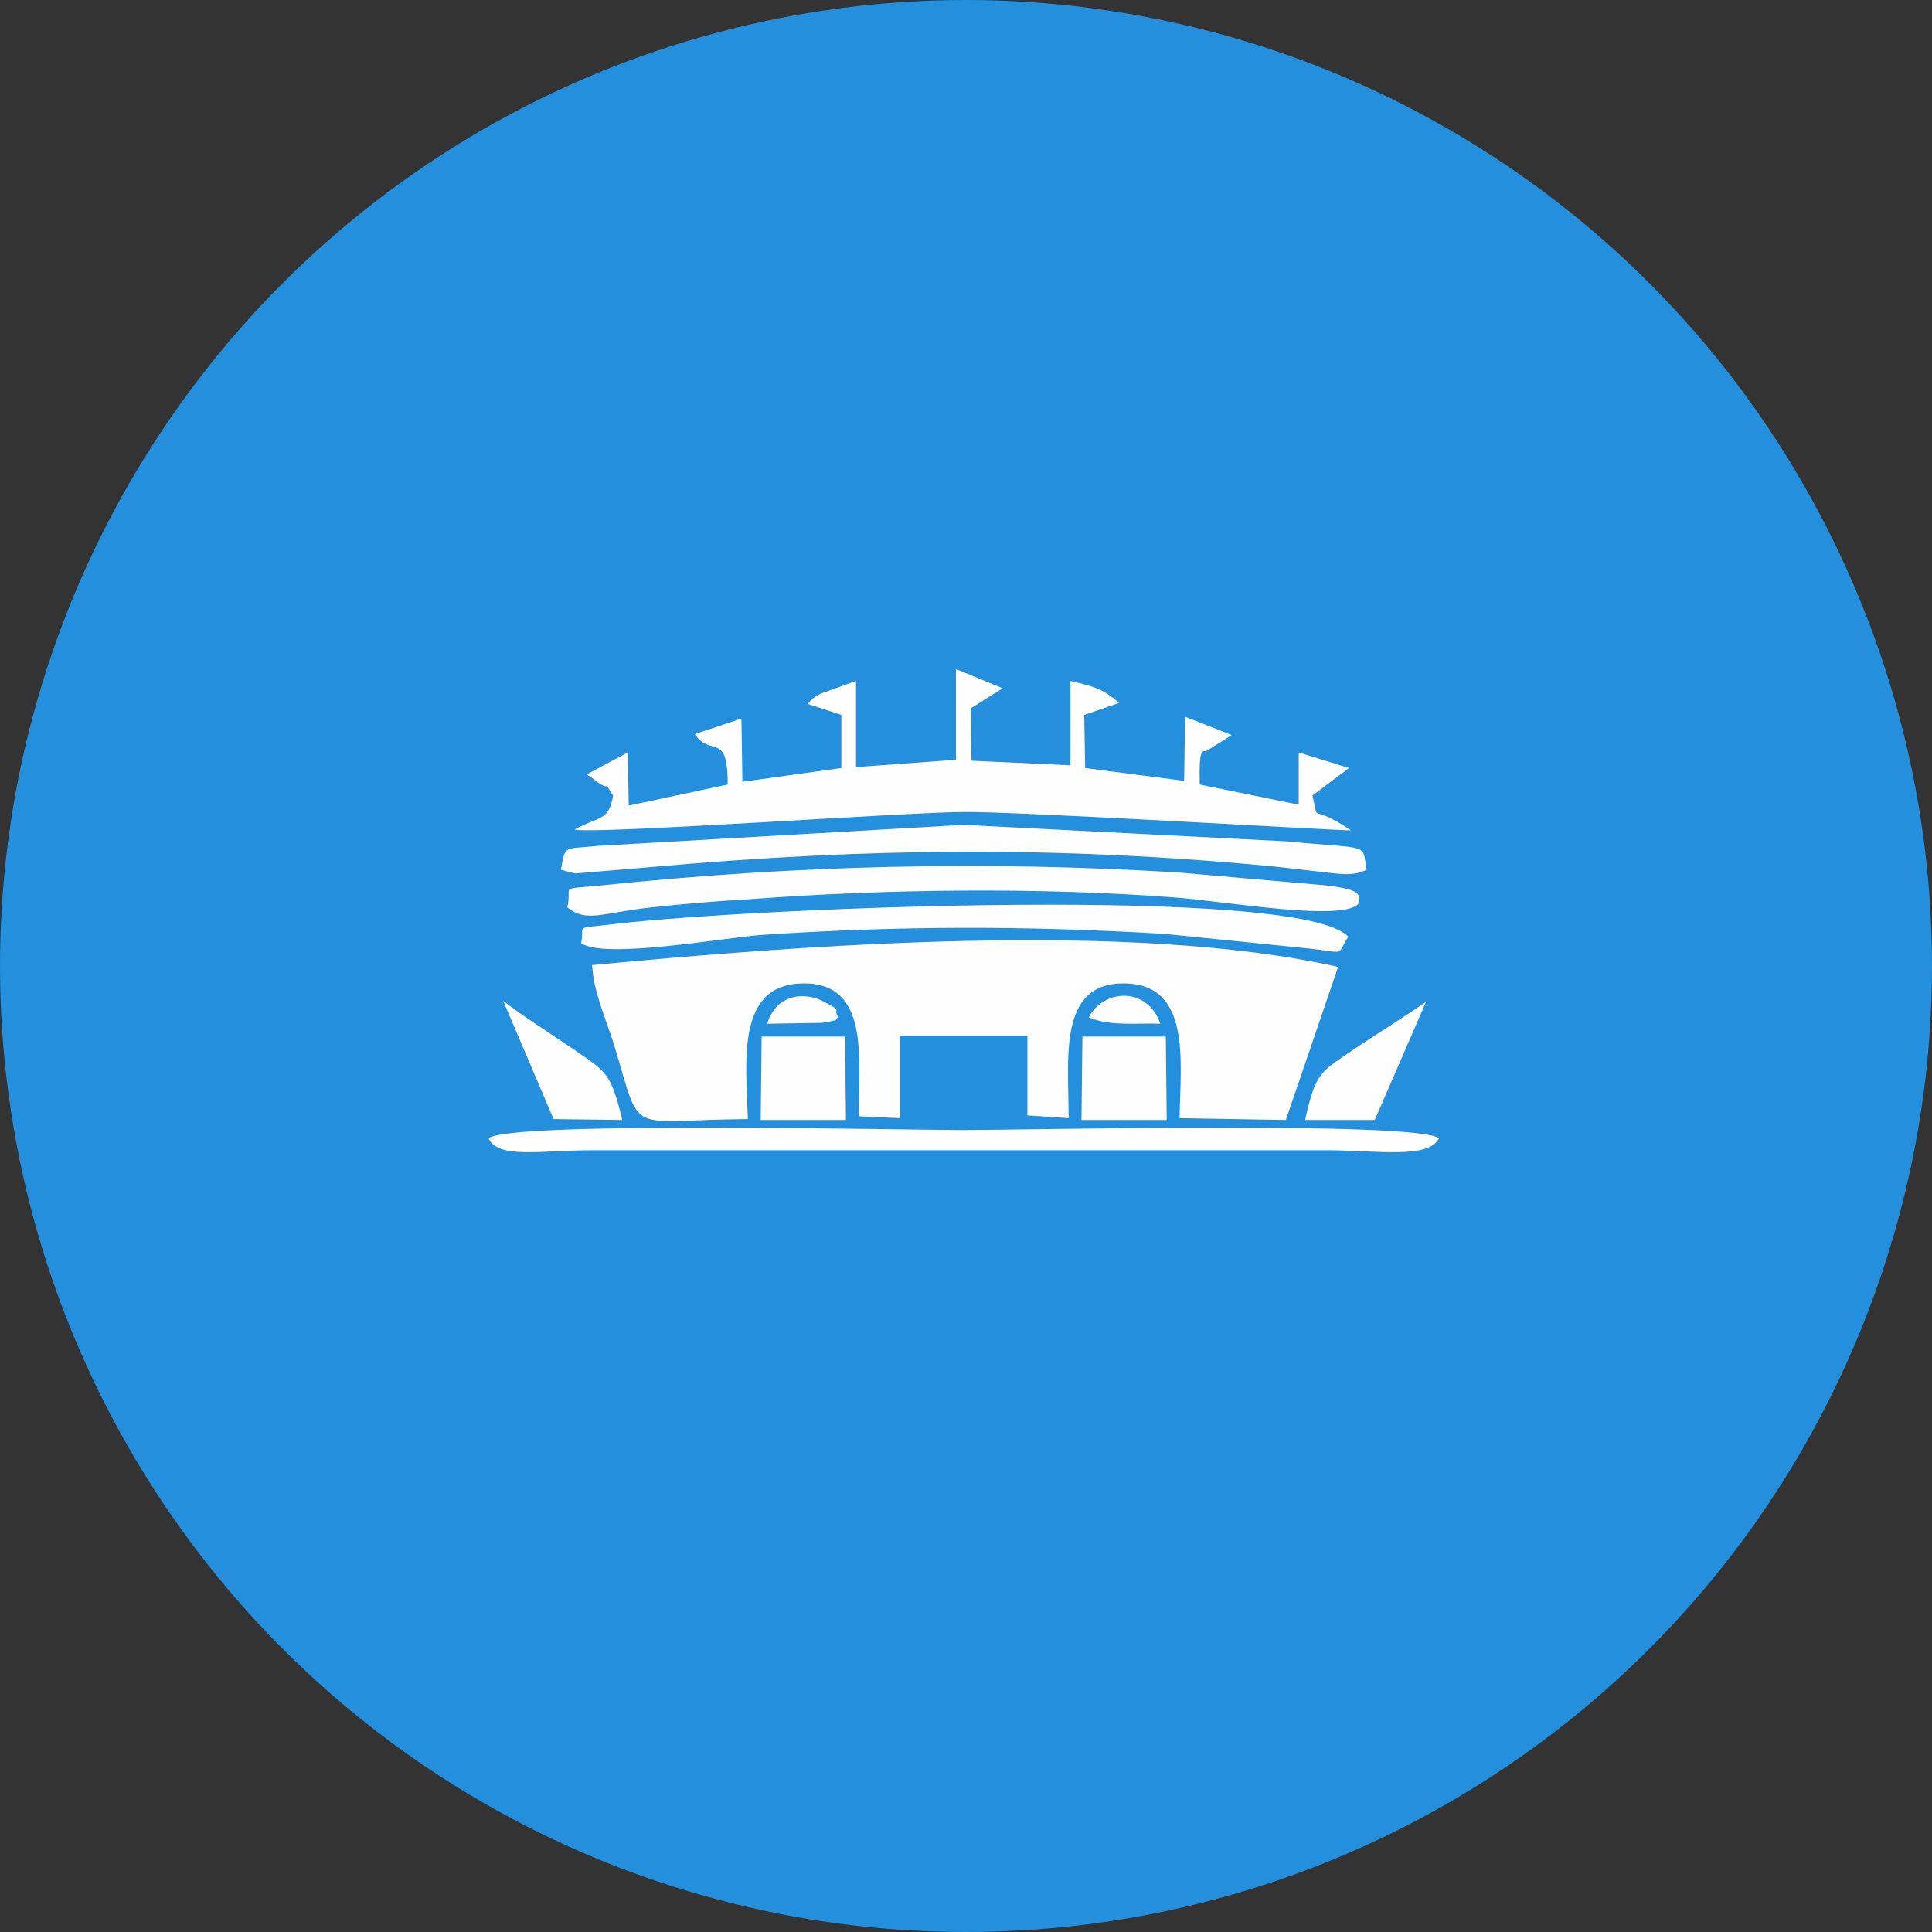
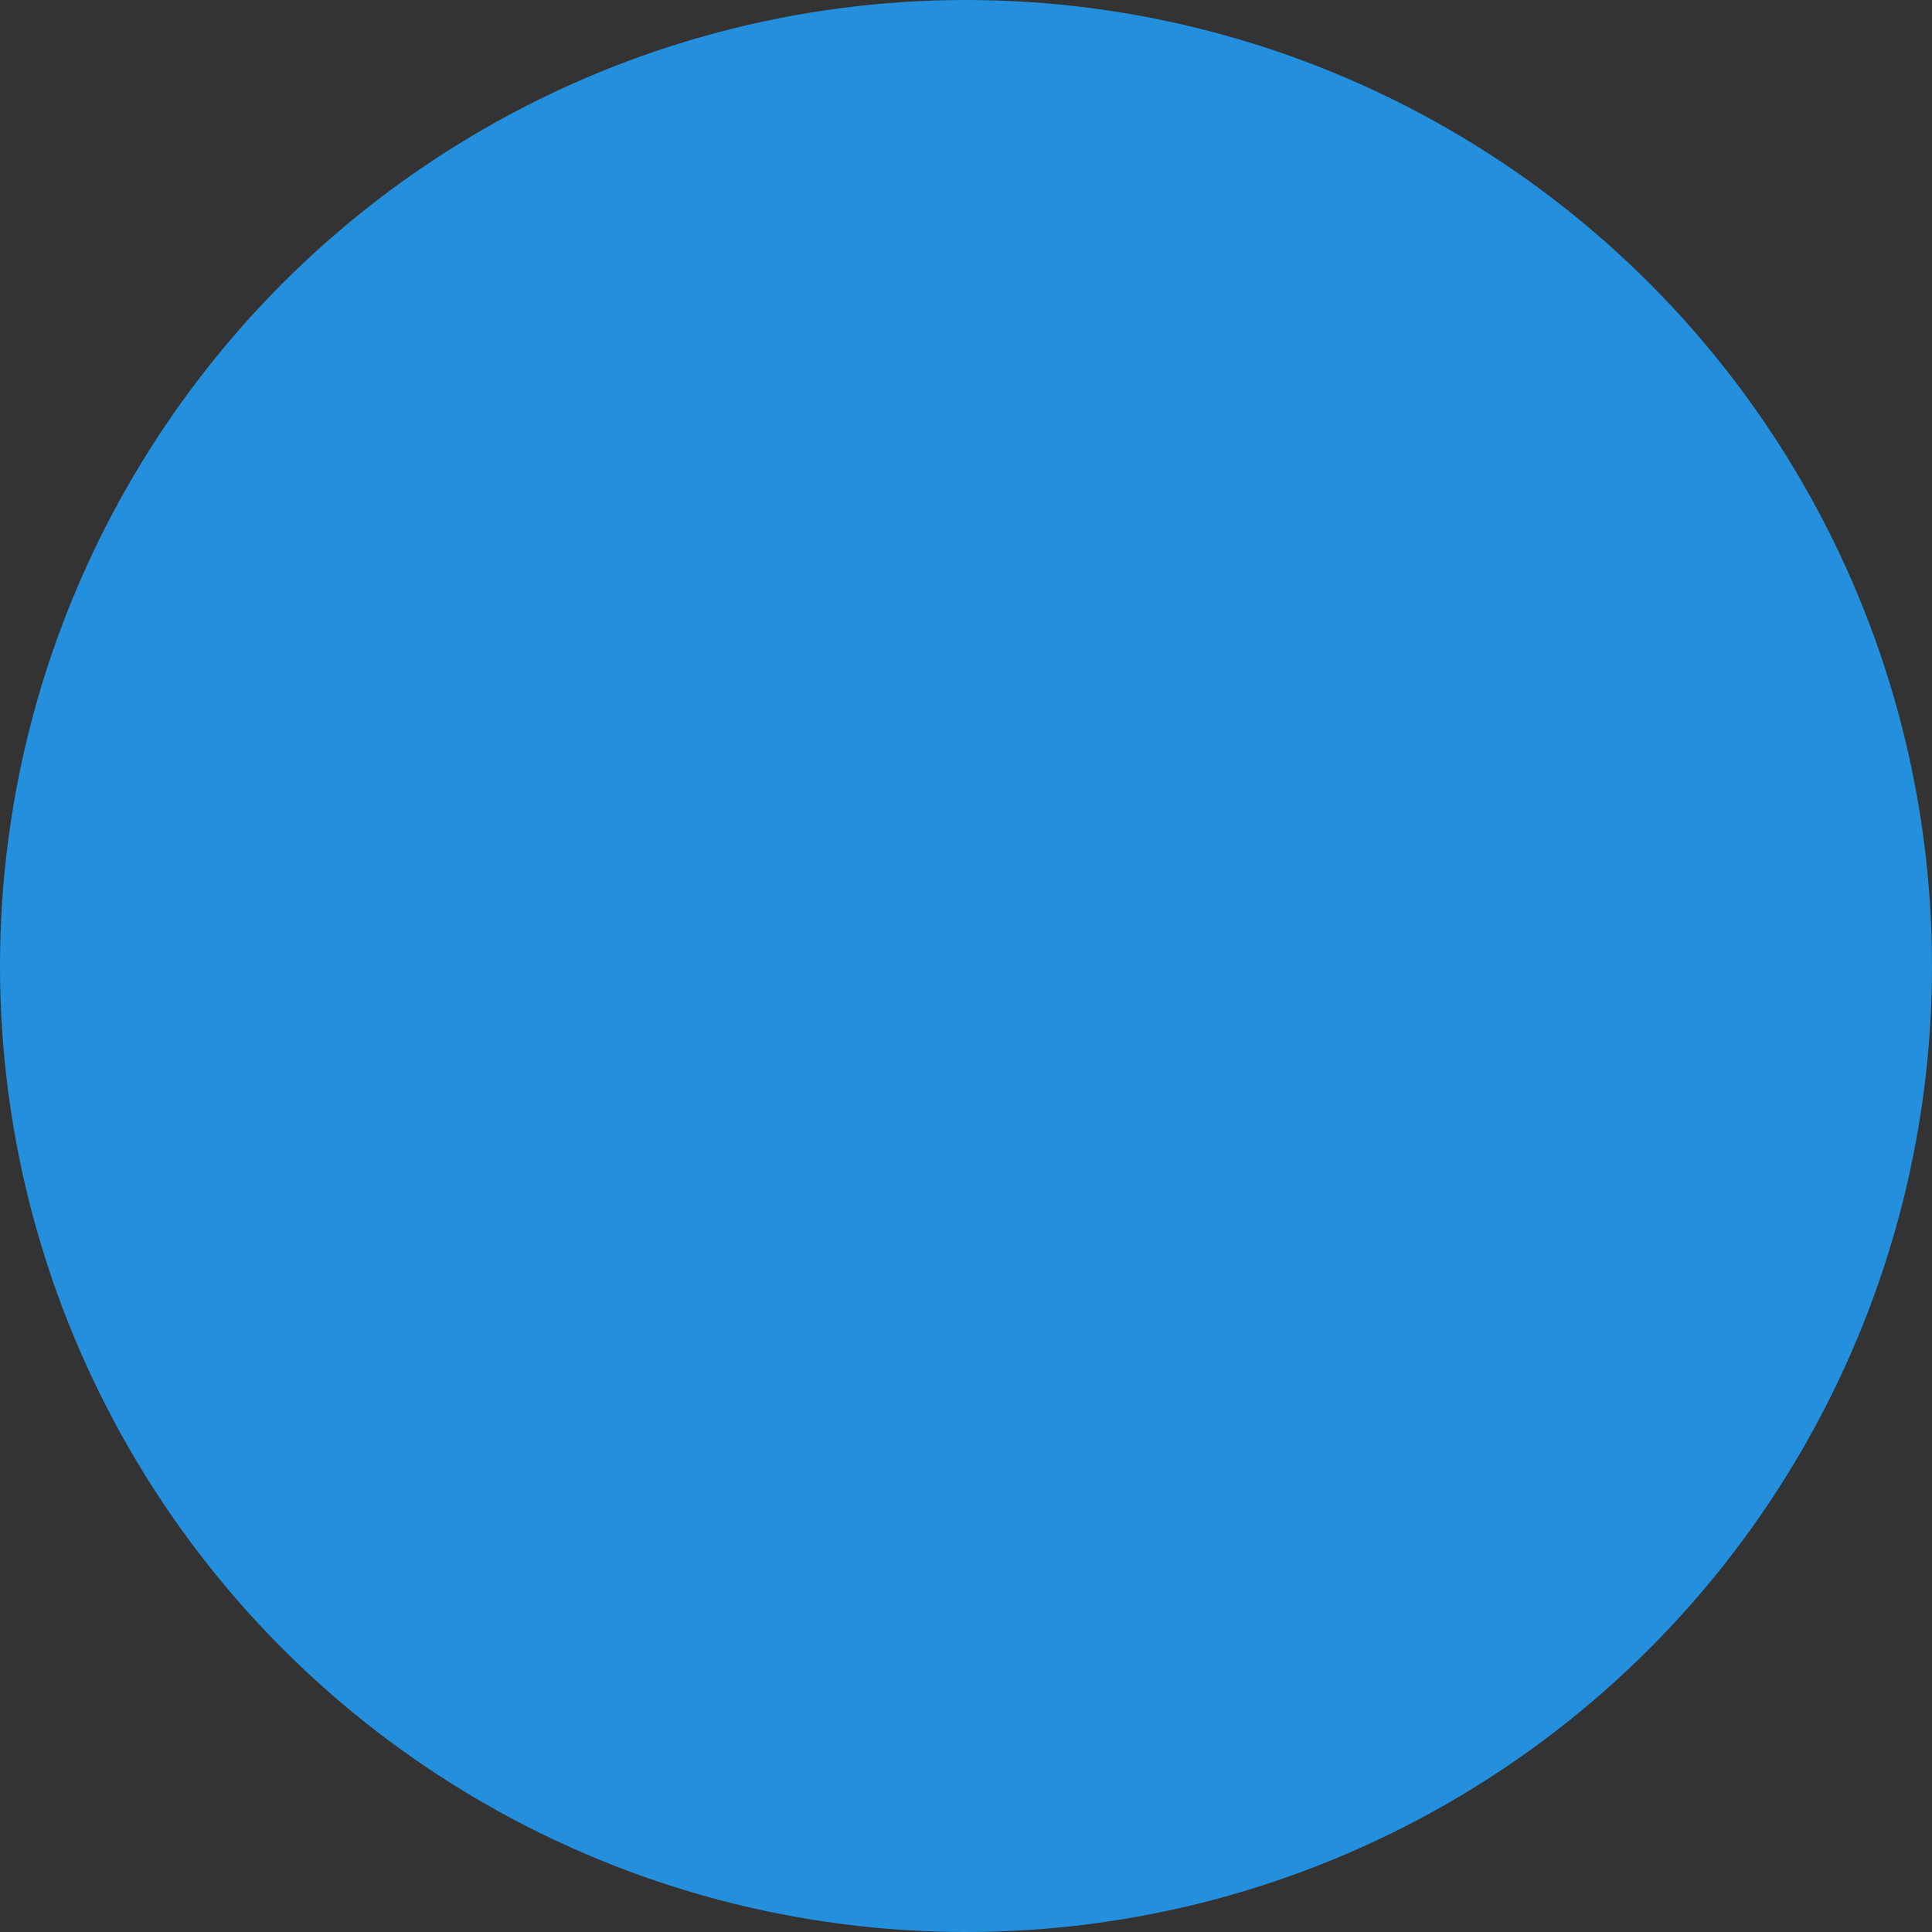
<svg xmlns="http://www.w3.org/2000/svg" xml:space="preserve" width="90px" height="90px" version="1.1" style="shape-rendering:geometricPrecision; text-rendering:geometricPrecision; image-rendering:optimizeQuality; fill-rule:evenodd; clip-rule:evenodd" viewBox="0 0 21.08 21.08">
  <rect x="0" y="0" width="21.08" height="21.08" fill="#333333" stroke="none" />
  <defs>
    <style type="text/css">
   
    .fil2 {fill:none}
    .fil1 {fill:#FEFEFE}
    .fil0 {fill:#248FDC}
   
  </style>
    <clipPath id="id0">
-       <path d="M10.54 4.61c3.27,0 5.93,2.65 5.93,5.93 0,3.27 -2.66,5.93 -5.93,5.93 -3.28,0 -5.93,-2.66 -5.93,-5.93 0,-3.28 2.65,-5.93 5.93,-5.93z" />
-     </clipPath>
+       </clipPath>
  </defs>
  <g id="Layer_x0020_1">
    <circle class="fil0" cx="10.54" cy="10.54" r="10.54" />
    <g>
  </g>
    <g style="clip-path:url(#id0)">
      <g id="_1434596150304">
        <g>
-           <path class="fil1" d="M6.46 10.53c0.02,0.31 0.15,0.58 0.24,0.87 0.31,1.02 0.11,0.82 1.46,0.81 -0.02,-0.63 -0.13,-1.47 0.6,-1.48 0.73,-0.01 0.61,0.81 0.61,1.45l0.45 0.02 0 -0.9 1.39 0 0 0.87 0.45 0.03c0,-0.65 -0.12,-1.48 0.61,-1.47 0.73,0.01 0.61,0.85 0.6,1.47l1.16 0.02 0.57 -1.67c-2.27,-0.51 -5.82,-0.24 -8.14,-0.02z" />
+           <path class="fil1" d="M6.46 10.53c0.02,0.31 0.15,0.58 0.24,0.87 0.31,1.02 0.11,0.82 1.46,0.81 -0.02,-0.63 -0.13,-1.47 0.6,-1.48 0.73,-0.01 0.61,0.81 0.61,1.45c0,-0.65 -0.12,-1.48 0.61,-1.47 0.73,0.01 0.61,0.85 0.6,1.47l1.16 0.02 0.57 -1.67c-2.27,-0.51 -5.82,-0.24 -8.14,-0.02z" />
          <path class="fil1" d="M10.43 8.29l-1.09 0.08 0 -0.94 -0.39 0.14c-0.09,0.05 -0.09,0.06 -0.14,0.11l0.37 0.12 0 0.58 -1.08 0.15 -0.01 -0.69 -0.51 0.17c0.18,0.26 0.36,-0.04 0.36,0.55l-1.08 0.23 -0.01 -0.58 -0.45 0.24c0.02,0.01 0.08,0.05 0.1,0.07 0.19,0.14 0.06,-0.04 0.19,0.16 -0.05,0.28 -0.14,0.22 -0.42,0.37 0.13,0.06 3.65,-0.19 4.24,-0.19 0.55,-0.01 4.21,0.21 4.23,0.2 -0.47,-0.32 -0.34,-0.04 -0.42,-0.38l0.4 -0.3 -0.55 -0.17 0 0.57 -1.08 -0.22c-0.01,-0.46 0.04,-0.34 0.08,-0.37l0.27 -0.17 -0.51 -0.2 -0.01 0.7 -1.08 -0.14 -0.01 -0.58 0.38 -0.13c-0.18,-0.16 -0.28,-0.18 -0.53,-0.24l0 0.92 -1.08 -0.05 -0.01 -0.57 0.35 -0.22 -0.51 -0.21 0 0.99z" />
          <path class="fil1" d="M6.19 9.9c0.21,0.17 0.37,0.06 0.92,0 0.37,-0.04 0.73,-0.07 1.09,-0.09 1.46,-0.11 3.13,-0.13 4.59,-0.02 0.57,0.04 1.9,0.28 2.04,0.06 -0.02,-0.07 0.08,-0.14 -0.37,-0.19l-1.6 -0.14c-2.12,-0.13 -4.18,-0.08 -6.29,0.14 -0.5,0.05 -0.32,-0.01 -0.38,0.24z" />
          <path class="fil1" d="M5.33 12.42c0.11,0.23 0.56,0.13 1.15,0.13 0.44,0 0.88,0 1.32,0l6.67 0c0.54,0 1.12,0.1 1.23,-0.13 -0.24,-0.19 -4.55,-0.09 -5.19,-0.09 -0.63,0 -4.95,-0.1 -5.18,0.09z" />
-           <path class="fil1" d="M6.12 9.49l0.11 0.03c0.01,0 0.04,0.01 0.05,0.01l0.83 -0.07c2.36,-0.21 4.4,-0.23 6.75,-0.01 0.17,0.02 0.35,0.04 0.53,0.06 0.2,0.02 0.36,0.06 0.52,-0.02 -0.05,-0.3 0.05,-0.22 -0.87,-0.31l-3.53 -0.18 -4 0.23c-0.36,0.04 -0.34,-0.02 -0.39,0.26z" />
          <path class="fil1" d="M6.34 10.29c0.25,0.18 1.56,-0.06 1.98,-0.09 1.52,-0.1 2.88,-0.1 4.39,-0.01l1.58 0.16c0.39,0.04 0.29,0.09 0.42,-0.13 -0.51,-0.56 -6.43,-0.32 -7.99,-0.14 -0.49,0.06 -0.33,0 -0.38,0.21z" />
          <polygon class="fil1" points="11.8,12.22 12.73,12.22 12.72,11.31 11.81,11.31 " />
          <polygon class="fil1" points="8.3,12.22 9.23,12.22 9.22,11.31 8.31,11.31 " />
-           <path class="fil1" d="M14.24 12.22l0.76 0 0.56 -1.29c-0.2,0.14 -0.55,0.36 -0.76,0.5 -0.39,0.27 -0.44,0.25 -0.56,0.79z" />
-           <path class="fil1" d="M6.04 12.21l0.75 0.01c-0.13,-0.53 -0.17,-0.52 -0.56,-0.79 -0.22,-0.15 -0.55,-0.36 -0.74,-0.51l0.55 1.29z" />
          <path class="fil1" d="M8.37 11.17l0.6 -0.01c0.24,-0.04 0.11,-0.03 0.18,-0.06 -0.08,-0.11 0.07,-0.05 -0.16,-0.17 -0.18,-0.1 -0.51,-0.11 -0.62,0.24z" />
-           <path class="fil1" d="M11.88 11.1c0.23,0.1 0.52,0.06 0.78,0.07 -0.14,-0.41 -0.62,-0.38 -0.78,-0.07z" />
        </g>
      </g>
    </g>
    <path class="fil2" d="M10.54 4.61c3.27,0 5.93,2.65 5.93,5.93 0,3.27 -2.66,5.93 -5.93,5.93 -3.28,0 -5.93,-2.66 -5.93,-5.93 0,-3.28 2.65,-5.93 5.93,-5.93z" />
  </g>
</svg>